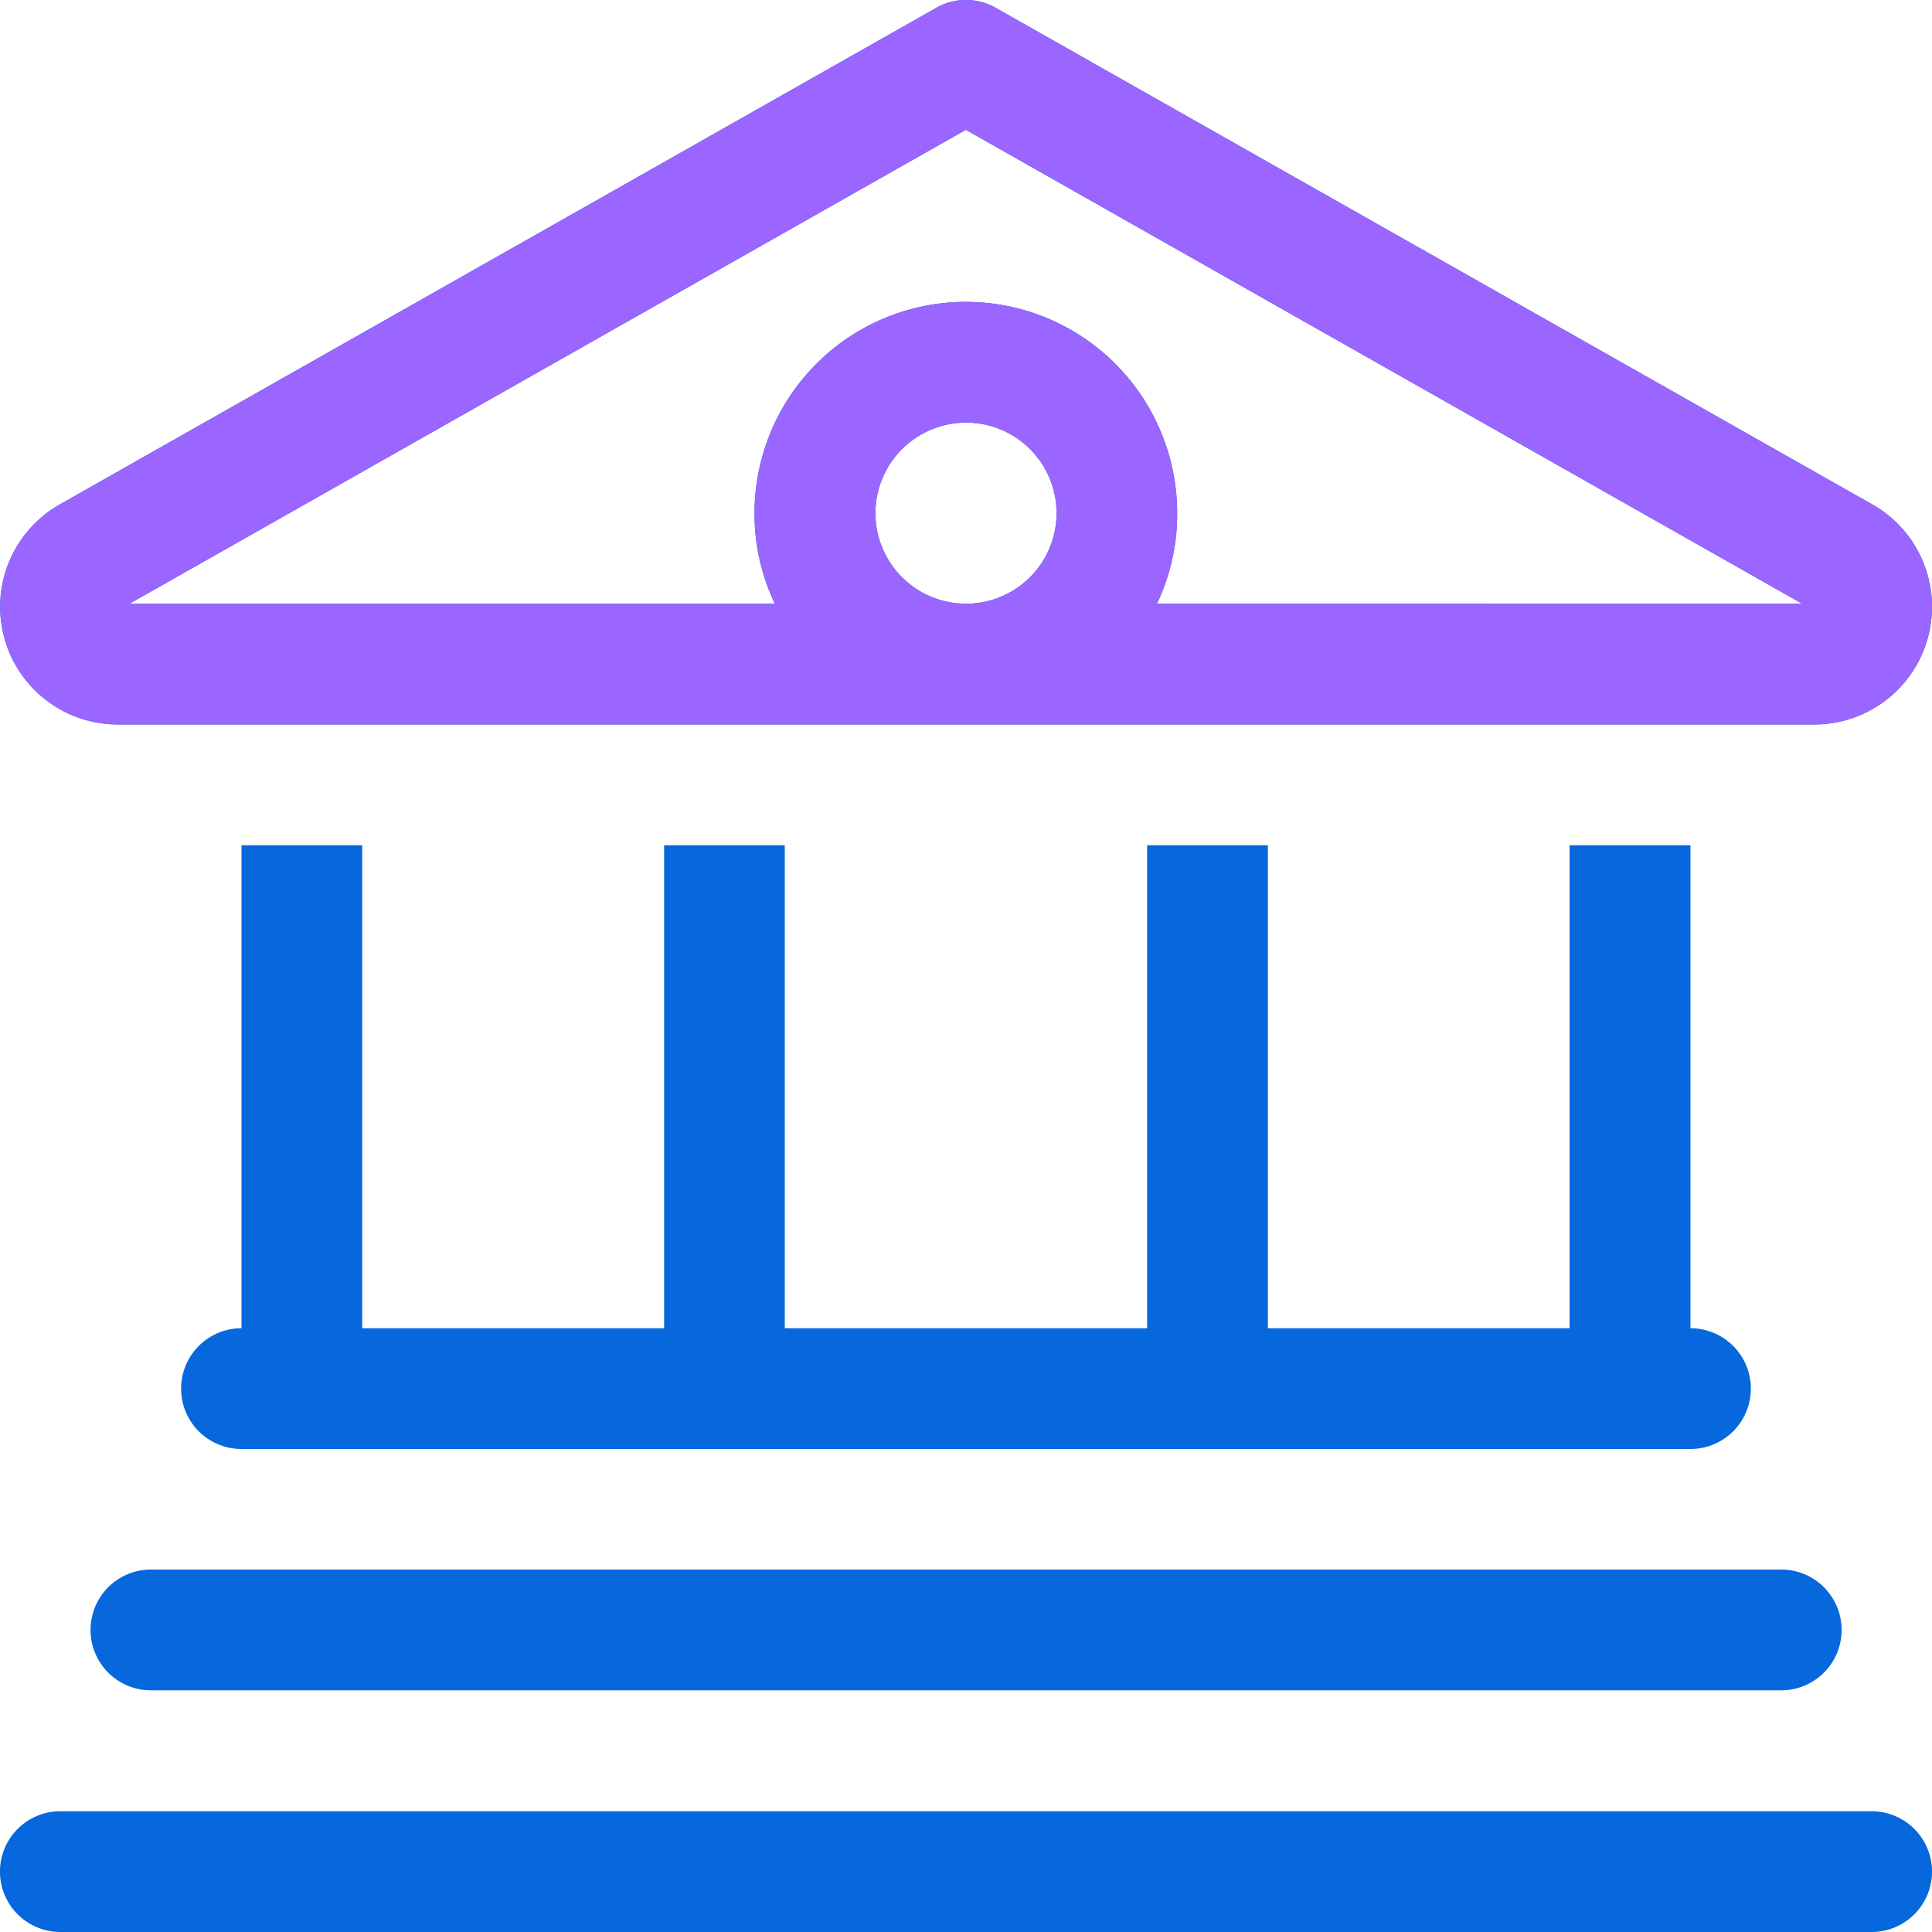
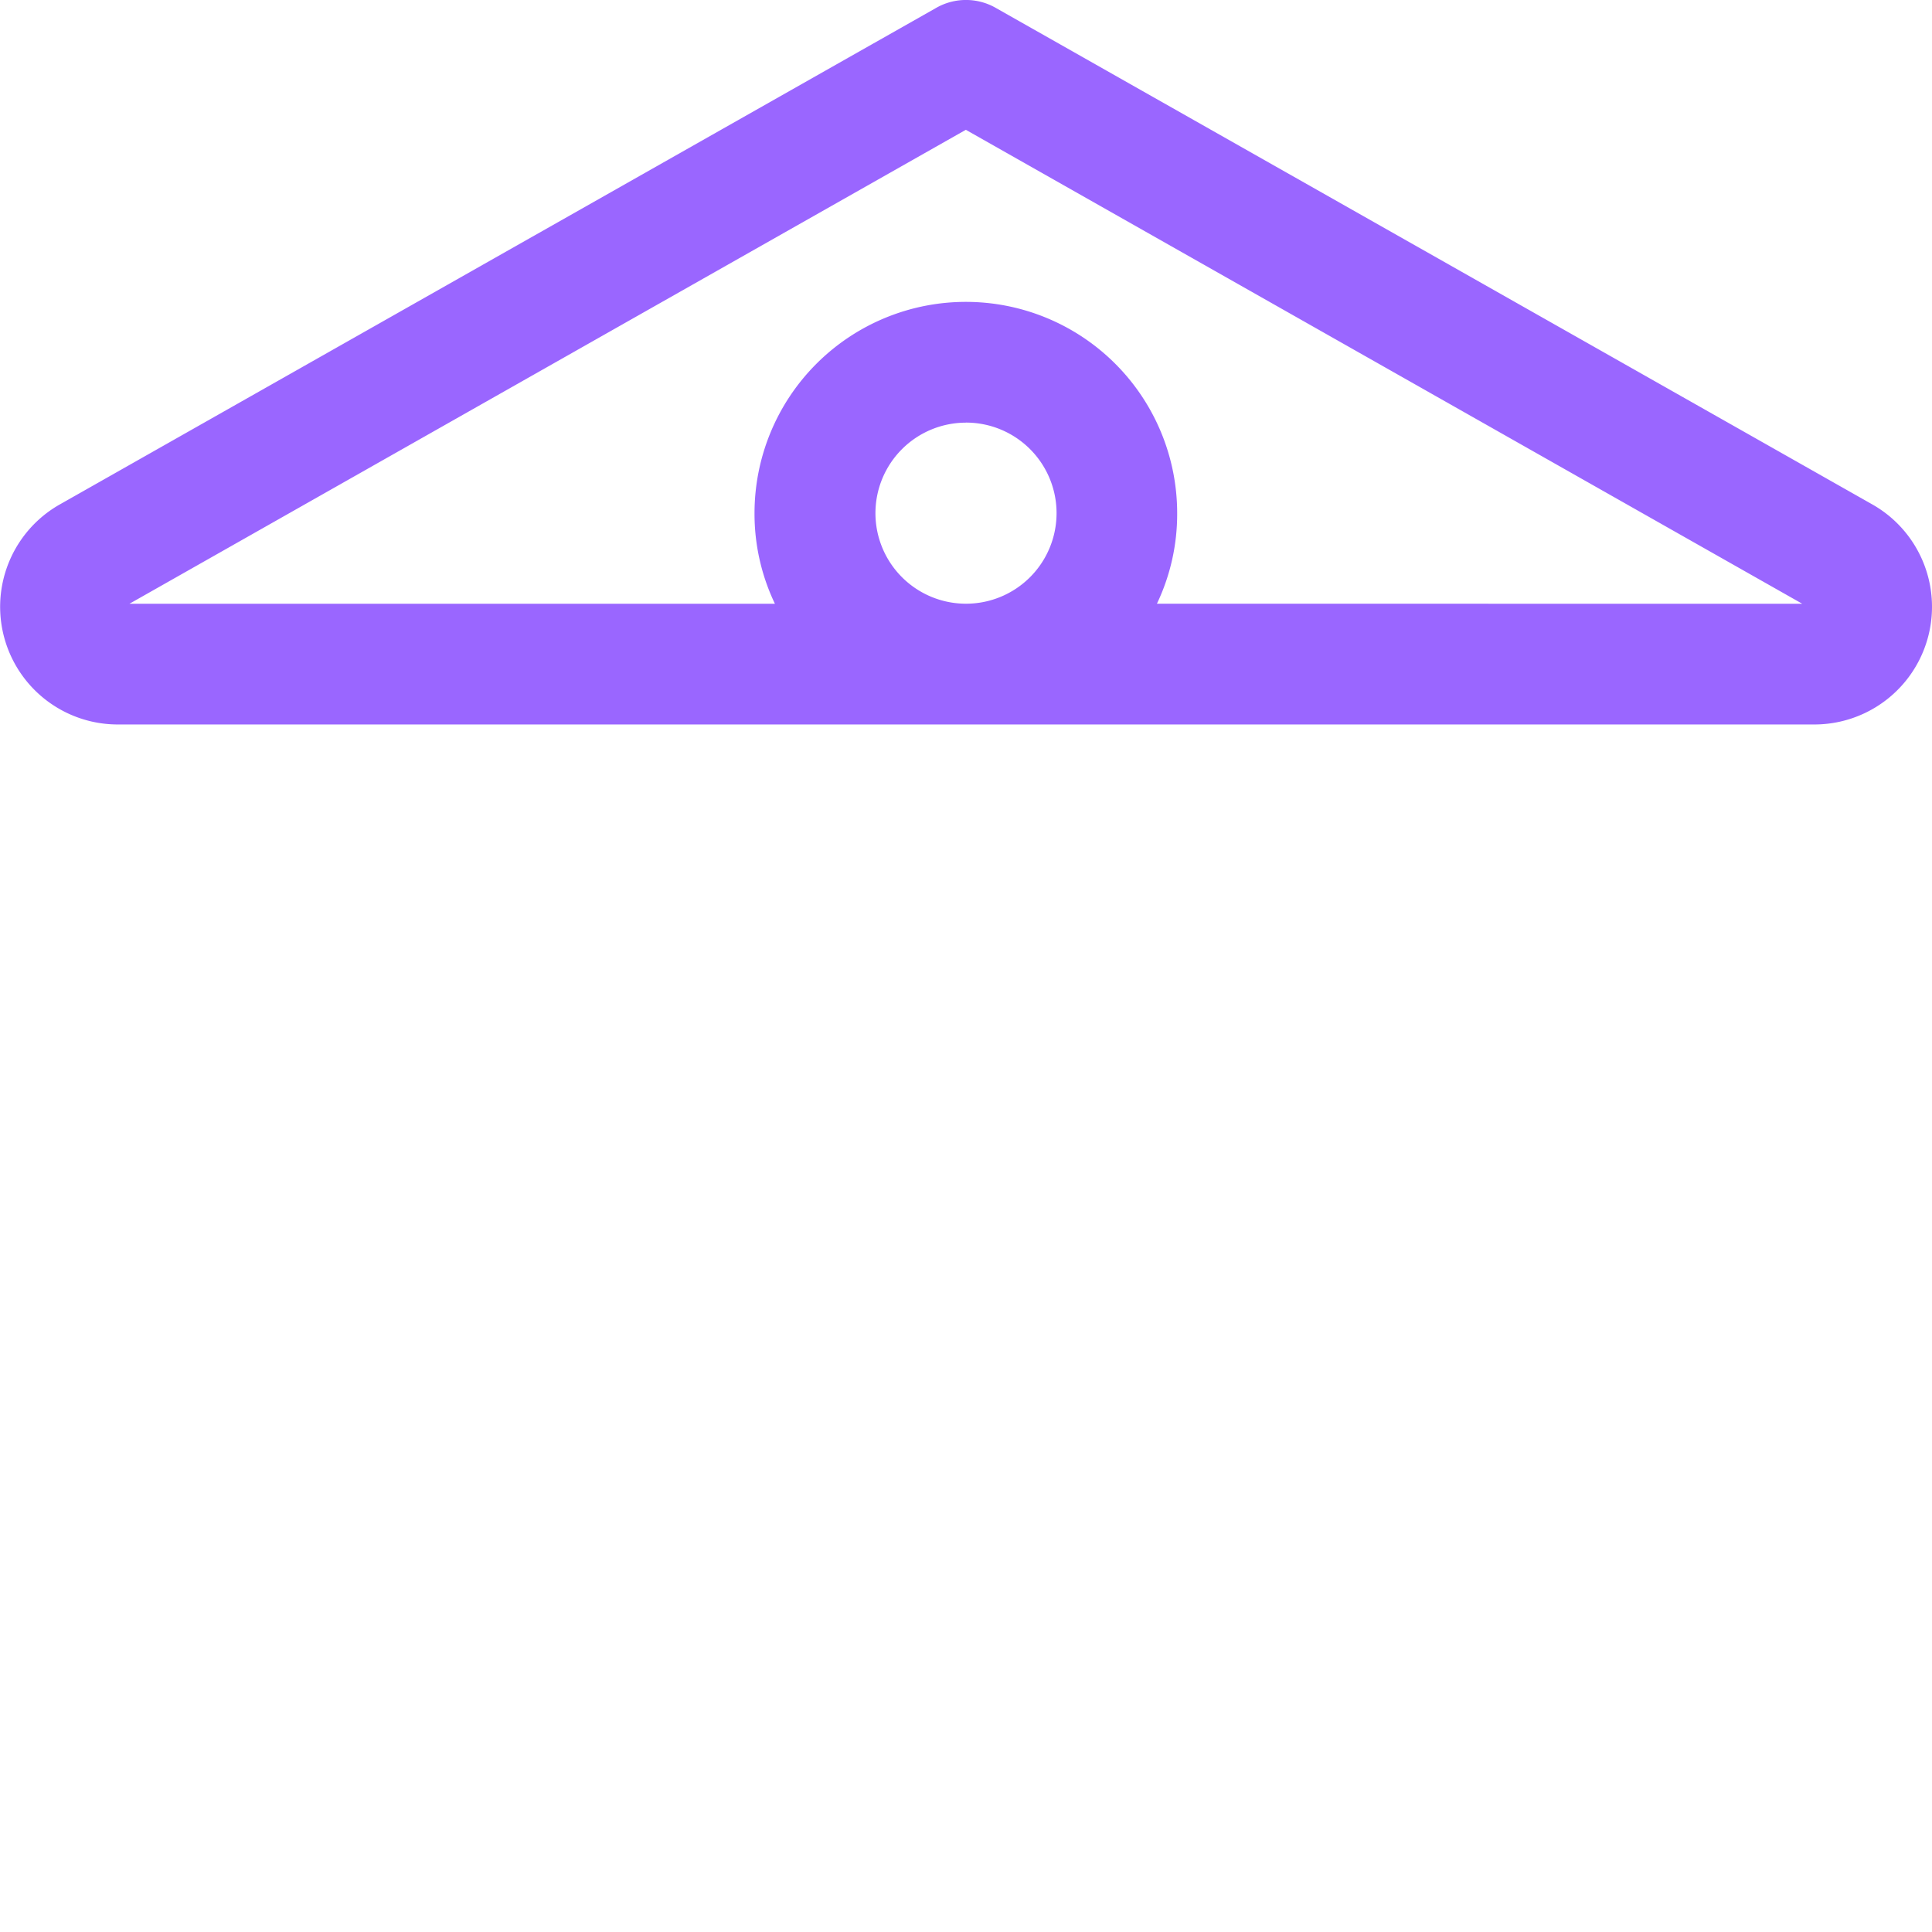
<svg xmlns="http://www.w3.org/2000/svg" width="37.42" height="37.42" viewBox="0 0 37.42 37.42">
  <g id="Governance" transform="translate(-291 -5003.708)">
-     <path id="Governance-2" data-name="Governance" d="M19.287.153a1.163,1.163,0,0,0-1.155,0L1.155,9.772A2.279,2.279,0,0,0,2.28,14.032H35.14a2.279,2.279,0,0,0,1.126-4.261Zm3.121,11.54A4.034,4.034,0,0,0,22.8,9.94a4.093,4.093,0,1,0-8.186,0,4.034,4.034,0,0,0,.395,1.754H2.507l16.2-9.18,16.2,9.18Zm-3.7-3.508A1.754,1.754,0,1,1,16.956,9.94,1.754,1.754,0,0,1,18.71,8.186ZM4.677,25.726a1.169,1.169,0,1,0,0,2.339H32.742a1.169,1.169,0,0,0,0-2.339V16.371H30.4v9.355H24.557V16.371H22.218v9.355H15.2V16.371H12.863v9.355H7.016V16.371H4.677ZM2.923,30.4a1.169,1.169,0,1,0,0,2.339H34.5a1.169,1.169,0,1,0,0-2.339ZM1.169,35.081a1.169,1.169,0,1,0,0,2.339H36.251a1.169,1.169,0,1,0,0-2.339Z" transform="translate(291 5003.708)" fill="#0768dd" />
    <path id="Governance-3" data-name="Governance" d="M19.287.153a1.163,1.163,0,0,0-1.155,0L1.155,9.772A2.279,2.279,0,0,0,2.28,14.032H35.14a2.279,2.279,0,0,0,1.126-4.261Zm3.121,11.54A4.034,4.034,0,0,0,22.8,9.94a4.093,4.093,0,1,0-8.186,0,4.034,4.034,0,0,0,.395,1.754H2.507l16.2-9.18,16.2,9.18Zm-3.7-3.508A1.754,1.754,0,1,1,16.956,9.94,1.754,1.754,0,0,1,18.71,8.186Z" transform="translate(291 5003.708)" fill="#9a66ff" />
  </g>
</svg>